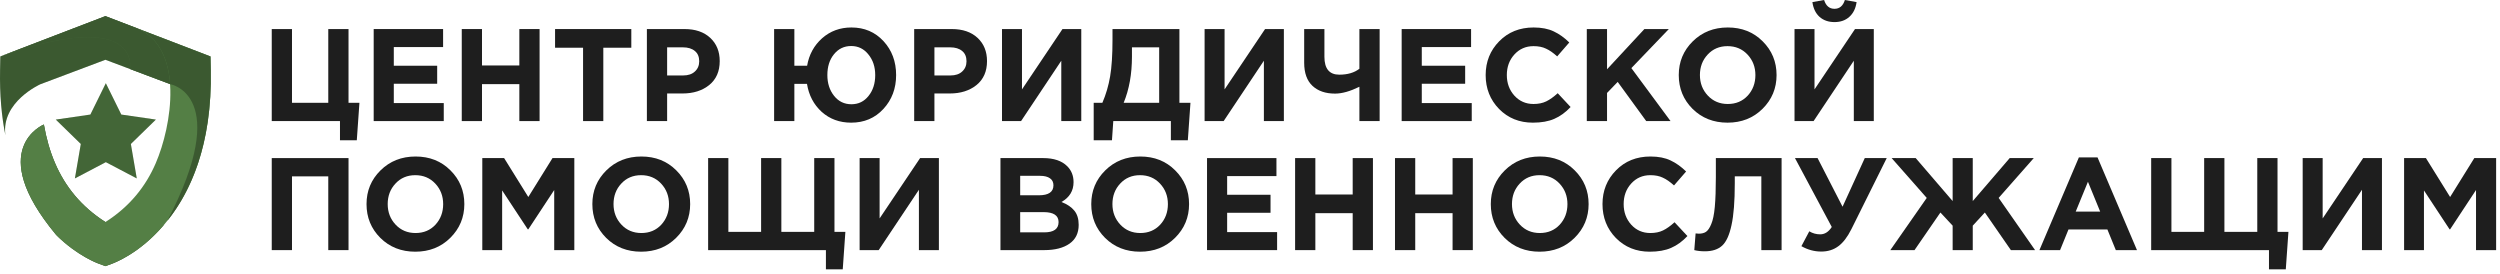
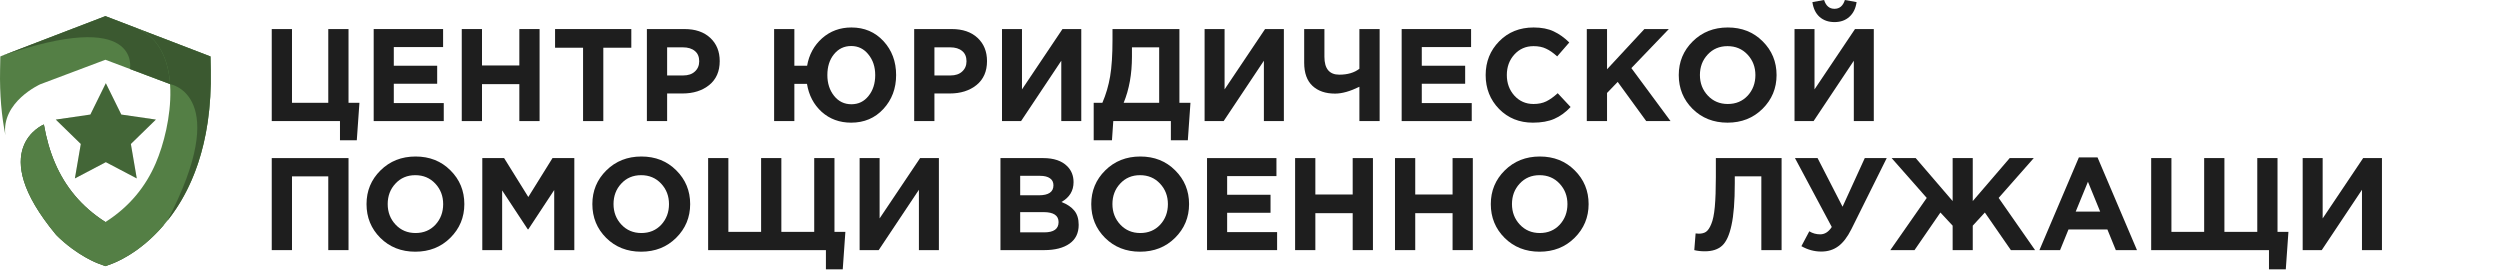
<svg xmlns="http://www.w3.org/2000/svg" width="310" height="34" viewBox="0 0 310 34" fill="none">
  <path d="M42.157 17.394V15.014H33.696V3.603H36.207V12.748H40.706V3.603H43.217V12.748H44.57L44.243 17.394H42.157Z" fill="#1E1E1E" />
  <path d="M46.337 15.014V3.603H54.944V5.836H48.831V8.151H54.21V10.384H48.831V12.781H55.026V15.014H46.337Z" fill="#1E1E1E" />
  <path d="M57.258 15.014V3.603H59.768V8.118H64.398V3.603H66.908V15.014H64.398V10.433H59.768V15.014H57.258Z" fill="#1E1E1E" />
  <path d="M72.3 15.014V5.918H68.828V3.603H78.283V5.918H74.811V15.014H72.3Z" fill="#1E1E1E" />
  <path d="M80.214 15.014V3.603H84.876C86.224 3.603 87.289 3.967 88.071 4.695C88.854 5.423 89.245 6.385 89.245 7.58C89.245 8.852 88.81 9.841 87.941 10.547C87.072 11.243 85.969 11.591 84.632 11.591H82.724V15.014H80.214ZM82.724 9.357H84.713C85.333 9.357 85.816 9.194 86.164 8.868C86.523 8.542 86.702 8.118 86.702 7.597C86.702 7.042 86.523 6.619 86.164 6.325C85.805 6.021 85.305 5.869 84.664 5.869H82.724V9.357Z" fill="#1E1E1E" />
  <path d="M105.543 15.21C104.109 15.21 102.892 14.764 101.892 13.873C100.903 12.971 100.294 11.813 100.066 10.401H98.501V15.014H95.99V3.603H98.501V8.151H100.082C100.321 6.771 100.941 5.635 101.941 4.744C102.951 3.853 104.163 3.407 105.576 3.407C107.184 3.407 108.51 3.972 109.554 5.102C110.597 6.233 111.119 7.635 111.119 9.308C111.119 10.971 110.592 12.373 109.537 13.514C108.494 14.645 107.163 15.21 105.543 15.21ZM105.576 12.927C106.445 12.927 107.152 12.585 107.695 11.9C108.249 11.216 108.527 10.352 108.527 9.308C108.527 8.287 108.244 7.434 107.679 6.749C107.125 6.053 106.413 5.706 105.543 5.706C104.674 5.706 103.962 6.048 103.408 6.733C102.864 7.406 102.593 8.265 102.593 9.308C102.593 10.33 102.87 11.188 103.424 11.884C103.978 12.58 104.696 12.927 105.576 12.927Z" fill="#1E1E1E" />
  <path d="M113.359 15.014V3.603H118.021C119.369 3.603 120.434 3.967 121.216 4.695C121.999 5.423 122.39 6.385 122.39 7.58C122.39 8.852 121.955 9.841 121.086 10.547C120.217 11.243 119.114 11.591 117.777 11.591H115.869V15.014H113.359ZM115.869 9.357H117.858C118.478 9.357 118.961 9.194 119.309 8.868C119.668 8.542 119.847 8.118 119.847 7.597C119.847 7.042 119.668 6.619 119.309 6.325C118.951 6.021 118.451 5.869 117.809 5.869H115.869V9.357Z" fill="#1E1E1E" />
  <path d="M134.078 3.603V15.014H131.6V7.531L126.612 15.014H124.248V3.603H126.726V11.085L131.747 3.603H134.078Z" fill="#1E1E1E" />
  <path d="M135.618 17.394V12.748H136.694C137.14 11.716 137.461 10.623 137.656 9.471C137.852 8.319 137.95 6.809 137.95 4.939V3.603H146.247V12.748H147.617L147.291 17.394H145.188V15.014H138.047L137.884 17.394H135.618ZM143.737 5.869H140.362V7.026C140.362 9.178 140.02 11.085 139.335 12.748H143.737V5.869Z" fill="#1E1E1E" />
  <path d="M159.2 3.603V15.014H156.722V7.531L151.733 15.014H149.37V3.603H151.847V11.085L156.868 3.603H159.2Z" fill="#1E1E1E" />
  <path d="M168.565 15.014V10.759C167.413 11.324 166.408 11.607 165.549 11.607C164.364 11.607 163.43 11.286 162.745 10.645C162.06 10.004 161.718 9.048 161.718 7.776V3.603H164.228V7.042C164.228 8.52 164.843 9.259 166.071 9.259C167.103 9.259 167.934 9.015 168.565 8.526V3.603H171.075V15.014H168.565Z" fill="#1E1E1E" />
  <path d="M173.806 15.014V3.603H182.414V5.836H176.301V8.151H181.68V10.384H176.301V12.781H182.495V15.014H173.806Z" fill="#1E1E1E" />
  <path d="M190.074 15.21C188.401 15.21 187.004 14.645 185.885 13.514C184.776 12.373 184.222 10.971 184.222 9.308C184.222 7.656 184.782 6.26 185.901 5.119C187.021 3.978 188.444 3.407 190.172 3.407C191.161 3.407 191.993 3.57 192.667 3.896C193.34 4.211 193.982 4.668 194.59 5.266L193.09 6.994C192.601 6.548 192.139 6.227 191.705 6.032C191.281 5.825 190.765 5.722 190.156 5.722C189.2 5.722 188.406 6.07 187.776 6.765C187.156 7.45 186.847 8.298 186.847 9.308C186.847 10.308 187.156 11.156 187.776 11.851C188.406 12.547 189.2 12.895 190.156 12.895C190.765 12.895 191.292 12.786 191.737 12.569C192.183 12.351 192.656 12.014 193.156 11.558L194.753 13.27C194.134 13.933 193.46 14.422 192.732 14.737C192.014 15.052 191.129 15.21 190.074 15.21Z" fill="#1E1E1E" />
  <path d="M196.763 15.014V3.603H199.273V8.591L203.903 3.603H206.935L202.289 8.444L207.147 15.014H204.131L200.594 10.156L199.273 11.525V15.014H196.763Z" fill="#1E1E1E" />
  <path d="M218.55 13.498C217.398 14.639 215.952 15.21 214.214 15.21C212.475 15.21 211.029 14.639 209.877 13.498C208.736 12.357 208.166 10.96 208.166 9.308C208.166 7.667 208.742 6.276 209.894 5.135C211.056 3.983 212.507 3.407 214.246 3.407C215.985 3.407 217.425 3.978 218.566 5.119C219.718 6.26 220.294 7.656 220.294 9.308C220.294 10.949 219.713 12.346 218.55 13.498ZM211.768 11.851C212.42 12.547 213.246 12.895 214.246 12.895C215.246 12.895 216.067 12.553 216.708 11.868C217.349 11.172 217.67 10.319 217.67 9.308C217.67 8.309 217.343 7.461 216.691 6.765C216.039 6.07 215.213 5.722 214.214 5.722C213.214 5.722 212.393 6.07 211.752 6.765C211.111 7.45 210.79 8.298 210.79 9.308C210.79 10.308 211.116 11.156 211.768 11.851Z" fill="#1E1E1E" />
  <path d="M232.351 3.603V15.014H229.873V7.531L224.885 15.014H222.521V3.603H224.999V11.085L230.02 3.603H232.351ZM229.319 2.087C228.841 2.521 228.227 2.739 227.477 2.739C226.727 2.739 226.108 2.521 225.618 2.087C225.14 1.652 224.847 1.043 224.738 0.261L226.189 0C226.417 0.728 226.847 1.092 227.477 1.092C228.107 1.092 228.537 0.728 228.765 0L230.216 0.261C230.107 1.043 229.808 1.652 229.319 2.087Z" fill="#1E1E1E" />
  <path d="M33.696 31.014V19.603H43.217V31.014H40.706V21.869H36.207V31.014H33.696Z" fill="#1E1E1E" />
  <path d="M55.833 29.498C54.681 30.639 53.236 31.21 51.497 31.21C49.758 31.21 48.313 30.639 47.161 29.498C46.02 28.357 45.449 26.96 45.449 25.308C45.449 23.667 46.025 22.276 47.177 21.135C48.34 19.983 49.791 19.407 51.53 19.407C53.269 19.407 54.709 19.978 55.85 21.119C57.002 22.26 57.578 23.657 57.578 25.308C57.578 26.949 56.996 28.346 55.833 29.498ZM49.052 27.852C49.704 28.547 50.53 28.895 51.53 28.895C52.53 28.895 53.35 28.552 53.991 27.868C54.633 27.172 54.953 26.319 54.953 25.308C54.953 24.308 54.627 23.461 53.975 22.765C53.323 22.07 52.497 21.722 51.497 21.722C50.497 21.722 49.677 22.07 49.035 22.765C48.394 23.45 48.074 24.298 48.074 25.308C48.074 26.308 48.4 27.156 49.052 27.852Z" fill="#1E1E1E" />
  <path d="M59.805 31.014V19.603H62.511L65.51 24.428L68.51 19.603H71.216V31.014H68.722V23.564L65.51 28.438H65.445L62.266 23.613V31.014H59.805Z" fill="#1E1E1E" />
  <path d="M83.836 29.498C82.684 30.639 81.239 31.21 79.5 31.21C77.761 31.21 76.316 30.639 75.164 29.498C74.023 28.357 73.452 26.96 73.452 25.308C73.452 23.667 74.028 22.276 75.18 21.135C76.343 19.983 77.794 19.407 79.533 19.407C81.272 19.407 82.712 19.978 83.853 21.119C85.005 22.26 85.581 23.657 85.581 25.308C85.581 26.949 84.999 28.346 83.836 29.498ZM77.055 27.852C77.707 28.547 78.533 28.895 79.533 28.895C80.532 28.895 81.353 28.552 81.994 27.868C82.635 27.172 82.956 26.319 82.956 25.308C82.956 24.308 82.63 23.461 81.978 22.765C81.326 22.07 80.5 21.722 79.5 21.722C78.5 21.722 77.68 22.07 77.038 22.765C76.397 23.45 76.077 24.298 76.077 25.308C76.077 26.308 76.403 27.156 77.055 27.852Z" fill="#1E1E1E" />
  <path d="M102.414 33.394V31.014H87.808V19.603H90.318V28.748H94.377V19.603H96.888V28.748H100.963V19.603H103.474V28.748H104.827L104.501 33.394H102.414Z" fill="#1E1E1E" />
  <path d="M116.423 19.603V31.014H113.945V23.532L108.957 31.014H106.593V19.603H109.071V27.085L114.092 19.603H116.423Z" fill="#1E1E1E" />
  <path d="M124.057 31.014V19.603H129.355C130.67 19.603 131.665 19.94 132.338 20.613C132.86 21.135 133.121 21.793 133.121 22.586C133.121 23.662 132.621 24.482 131.621 25.047C132.328 25.319 132.86 25.678 133.219 26.123C133.577 26.558 133.757 27.145 133.757 27.884C133.757 28.906 133.376 29.683 132.616 30.215C131.855 30.748 130.811 31.014 129.486 31.014H124.057ZM126.502 24.216H128.817C130.024 24.216 130.627 23.803 130.627 22.977C130.627 22.597 130.485 22.309 130.203 22.113C129.92 21.907 129.513 21.803 128.98 21.803H126.502V24.216ZM126.502 28.813H129.486C130.67 28.813 131.263 28.389 131.263 27.542C131.263 26.716 130.643 26.303 129.404 26.303H126.502V28.813Z" fill="#1E1E1E" />
  <path d="M145.701 29.498C144.549 30.639 143.103 31.21 141.364 31.21C139.626 31.21 138.18 30.639 137.028 29.498C135.887 28.357 135.316 26.96 135.316 25.308C135.316 23.667 135.892 22.276 137.044 21.135C138.207 19.983 139.658 19.407 141.397 19.407C143.136 19.407 144.576 19.978 145.717 21.119C146.869 22.26 147.445 23.657 147.445 25.308C147.445 26.949 146.864 28.346 145.701 29.498ZM138.919 27.852C139.571 28.547 140.397 28.895 141.397 28.895C142.397 28.895 143.217 28.552 143.859 27.868C144.5 27.172 144.82 26.319 144.82 25.308C144.82 24.308 144.494 23.461 143.842 22.765C143.19 22.07 142.364 21.722 141.364 21.722C140.365 21.722 139.544 22.07 138.903 22.765C138.262 23.45 137.941 24.298 137.941 25.308C137.941 26.308 138.267 27.156 138.919 27.852Z" fill="#1E1E1E" />
  <path d="M149.672 31.014V19.603H158.279V21.836H152.166V24.151H157.546V26.384H152.166V28.781H158.361V31.014H149.672Z" fill="#1E1E1E" />
  <path d="M160.593 31.014V19.603H163.104V24.118H167.733V19.603H170.244V31.014H167.733V26.433H163.104V31.014H160.593Z" fill="#1E1E1E" />
  <path d="M172.979 31.014V19.603H175.489V24.118H180.119V19.603H182.629V31.014H180.119V26.433H175.489V31.014H172.979Z" fill="#1E1E1E" />
  <path d="M195.243 29.498C194.091 30.639 192.646 31.21 190.907 31.21C189.168 31.21 187.723 30.639 186.571 29.498C185.429 28.357 184.859 26.96 184.859 25.308C184.859 23.667 185.435 22.276 186.587 21.135C187.75 19.983 189.201 19.407 190.94 19.407C192.678 19.407 194.118 19.978 195.26 21.119C196.412 22.26 196.988 23.657 196.988 25.308C196.988 26.949 196.406 28.346 195.243 29.498ZM188.462 27.852C189.114 28.547 189.94 28.895 190.94 28.895C191.939 28.895 192.76 28.552 193.401 27.868C194.042 27.172 194.363 26.319 194.363 25.308C194.363 24.308 194.037 23.461 193.385 22.765C192.733 22.07 191.907 21.722 190.907 21.722C189.907 21.722 189.087 22.07 188.445 22.765C187.804 23.45 187.484 24.298 187.484 25.308C187.484 26.308 187.81 27.156 188.462 27.852Z" fill="#1E1E1E" />
-   <path d="M204.562 31.21C202.888 31.21 201.491 30.645 200.372 29.514C199.263 28.373 198.709 26.971 198.709 25.308C198.709 23.657 199.269 22.26 200.388 21.119C201.508 19.978 202.931 19.407 204.659 19.407C205.648 19.407 206.48 19.57 207.154 19.896C207.827 20.211 208.469 20.668 209.077 21.265L207.577 22.994C207.088 22.548 206.626 22.227 206.192 22.032C205.768 21.825 205.252 21.722 204.643 21.722C203.687 21.722 202.893 22.07 202.263 22.765C201.643 23.45 201.334 24.298 201.334 25.308C201.334 26.308 201.643 27.156 202.263 27.852C202.893 28.547 203.687 28.895 204.643 28.895C205.252 28.895 205.779 28.786 206.224 28.569C206.67 28.351 207.143 28.015 207.643 27.558L209.24 29.27C208.621 29.933 207.947 30.422 207.219 30.737C206.501 31.052 205.616 31.21 204.562 31.21Z" fill="#1E1E1E" />
  <path d="M212.766 19.603H220.917V31.014H218.406V21.869H215.113V22.733C215.113 24.961 214.978 26.689 214.706 27.917C214.445 29.145 214.059 29.992 213.548 30.46C213.038 30.927 212.326 31.161 211.413 31.161C210.902 31.161 210.462 31.112 210.092 31.014L210.255 28.944C210.408 28.965 210.538 28.976 210.647 28.976C211.016 28.976 211.315 28.9 211.543 28.748C211.782 28.585 212 28.265 212.195 27.786C212.402 27.308 212.549 26.596 212.636 25.651C212.723 24.694 212.766 23.466 212.766 21.966V19.603Z" fill="#1E1E1E" />
  <path d="M228.477 25.634L231.232 19.603H233.954L229.569 28.422C229.08 29.4 228.537 30.107 227.939 30.541C227.352 30.976 226.651 31.193 225.836 31.193C224.977 31.193 224.157 30.971 223.374 30.525L224.352 28.683C224.765 28.933 225.216 29.058 225.705 29.058C226.271 29.058 226.749 28.753 227.14 28.145L222.576 19.603H225.379L228.477 25.634Z" fill="#1E1E1E" />
  <path d="M244.622 31.014H242.128V27.982L240.611 26.352L237.4 31.014H234.4L238.916 24.542L234.564 19.603H237.547L242.128 24.933V19.603H244.622V24.933L249.203 19.603H252.186L247.833 24.542L252.349 31.014H249.349L246.122 26.352L244.622 27.982V31.014Z" fill="#1E1E1E" />
  <path d="M252.889 31.014L257.78 19.521H260.095L264.985 31.014H262.361L261.317 28.455H256.492L255.449 31.014H252.889ZM257.388 26.238H260.421L258.905 22.537L257.388 26.238Z" fill="#1E1E1E" />
  <path d="M281.353 33.394V31.014H266.746V19.603H269.257V28.748H273.316V19.603H275.827V28.748H279.902V19.603H282.412V28.748H283.766L283.439 33.394H281.353Z" fill="#1E1E1E" />
  <path d="M295.362 19.603V31.014H292.884V23.532L287.896 31.014H285.532V19.603H288.01V27.085L293.031 19.603H295.362Z" fill="#1E1E1E" />
-   <path d="M298.108 31.014V19.603H300.815L303.814 24.428L306.814 19.603H309.52V31.014H307.026V23.564L303.814 28.438H303.749L300.57 23.613V31.014H298.108Z" fill="#1E1E1E" />
  <path d="M17.082 3.539C21.84 5.699 21.153 10.451 21.153 10.451L13.071 7.41L4.99 10.451L4.99 10.451C4.99 10.451 0.113 12.639 0.669 16.766C0.2 14.412 -0.052 11.732 0.009 8.682L0.042 7L13.071 2L17.082 3.539Z" fill="#547F45" />
-   <path d="M17.082 3.539C21.84 5.699 21.153 10.451 21.153 10.451L13.071 7.41L4.99 10.451L4.99 10.451C4.99 10.451 0.113 12.639 0.669 16.766C0.2 14.412 -0.052 11.732 0.009 8.682L0.042 7L13.071 2L17.082 3.539Z" fill="black" fill-opacity="0.3" />
  <path d="M6.95 29.106C9.648 31.772 12.125 32.66 12.223 32.695L12.224 32.695L12.225 32.694L12.227 32.694L13.071 33L13.916 32.695L13.918 32.695L13.918 32.694C14.018 32.659 17.248 31.506 20.362 27.843C16.77 30.349 13.071 27.535 13.071 27.535C10.056 25.61 8.075 23.124 6.831 20.238C6.185 18.74 5.736 17.132 5.441 15.437C5.412 15.449 -1.905 18.463 6.949 29.105C6.949 29.105 6.949 29.106 6.95 29.106Z" fill="#547F45" />
  <path d="M6.95 29.106C9.648 31.772 12.125 32.66 12.223 32.695L12.224 32.695L12.225 32.694L12.227 32.694L13.071 33L13.916 32.695L13.918 32.695L13.918 32.694C14.018 32.659 17.248 31.506 20.362 27.843C16.77 30.349 13.071 27.535 13.071 27.535C10.056 25.61 8.075 23.124 6.831 20.238C6.185 18.74 5.736 17.132 5.441 15.437C5.412 15.449 -1.905 18.463 6.949 29.105C6.949 29.105 6.949 29.106 6.95 29.106Z" fill="black" fill-opacity="0.3" />
  <path d="M13.123 10.318L15.041 14.205L19.33 14.828L16.226 17.853L16.959 22.124L13.123 20.107L9.287 22.124L10.02 17.853L6.917 14.828L11.206 14.205L13.123 10.318Z" fill="#547F45" />
  <path d="M13.123 10.318L15.041 14.205L19.33 14.828L16.226 17.853L16.959 22.124L13.123 20.107L9.287 22.124L10.02 17.853L6.917 14.828L11.206 14.205L13.123 10.318Z" fill="black" fill-opacity="0.2" />
  <path d="M19.311 20.239C21.296 15.635 22.898 6.179 17.081 3.539L26.1 7L26.134 8.682C26.325 18.314 23.401 24.27 20.366 27.841C20.366 27.841 20.366 27.841 20.366 27.841C18.405 30.148 16.128 31.896 13.314 32.912L13.071 33L12.829 32.912C9.563 31.729 6.938 29.522 4.942 26.791L4.95 26.802C5.595 27.683 6.306 28.511 7.084 29.267C7.038 29.212 6.993 29.159 6.949 29.105C-1.912 18.455 5.423 15.444 5.441 15.436C5.735 17.132 6.185 18.74 6.831 20.238C8.075 23.124 10.056 25.61 13.071 27.534C13.071 27.534 13.071 27.535 13.071 27.535C16.087 25.61 18.067 23.124 19.311 20.239Z" fill="#547F45" />
  <path fill-rule="evenodd" clip-rule="evenodd" d="M17.082 3.539C19.784 4.766 20.885 7.463 21.09 10.461L21.153 10.451C21.153 10.451 28.869 11.841 20.742 27.385C23.638 23.771 26.318 17.916 26.134 8.682L26.11 7.481L26.101 7L25.653 6.828L24.534 6.398L17.082 3.539Z" fill="#547F45" fill-opacity="0.957" />
  <path fill-rule="evenodd" clip-rule="evenodd" d="M17.082 3.539C19.784 4.766 20.885 7.463 21.09 10.461L21.153 10.451C21.153 10.451 28.869 11.841 20.742 27.385C23.638 23.771 26.318 17.916 26.134 8.682L26.11 7.481L26.101 7L25.653 6.828L24.534 6.398L17.082 3.539Z" fill="black" fill-opacity="0.3" />
  <path fill-rule="evenodd" clip-rule="evenodd" d="M0.043 7C17.619 0.837 16.117 8.556 16.117 8.556L21.088 10.426C20.877 7.442 19.774 4.76 17.082 3.539L13.96 2.341L13.326 2.097L13.072 2L12.818 2.097L12.184 2.341L1.61 6.398L0.491 6.828L0.043 7Z" fill="#547F45" />
  <path fill-rule="evenodd" clip-rule="evenodd" d="M0.043 7C17.619 0.837 16.117 8.556 16.117 8.556L21.088 10.426C20.877 7.442 19.774 4.76 17.082 3.539L13.96 2.341L13.326 2.097L13.072 2L12.818 2.097L12.184 2.341L1.61 6.398L0.491 6.828L0.043 7Z" fill="black" fill-opacity="0.3" />
</svg>